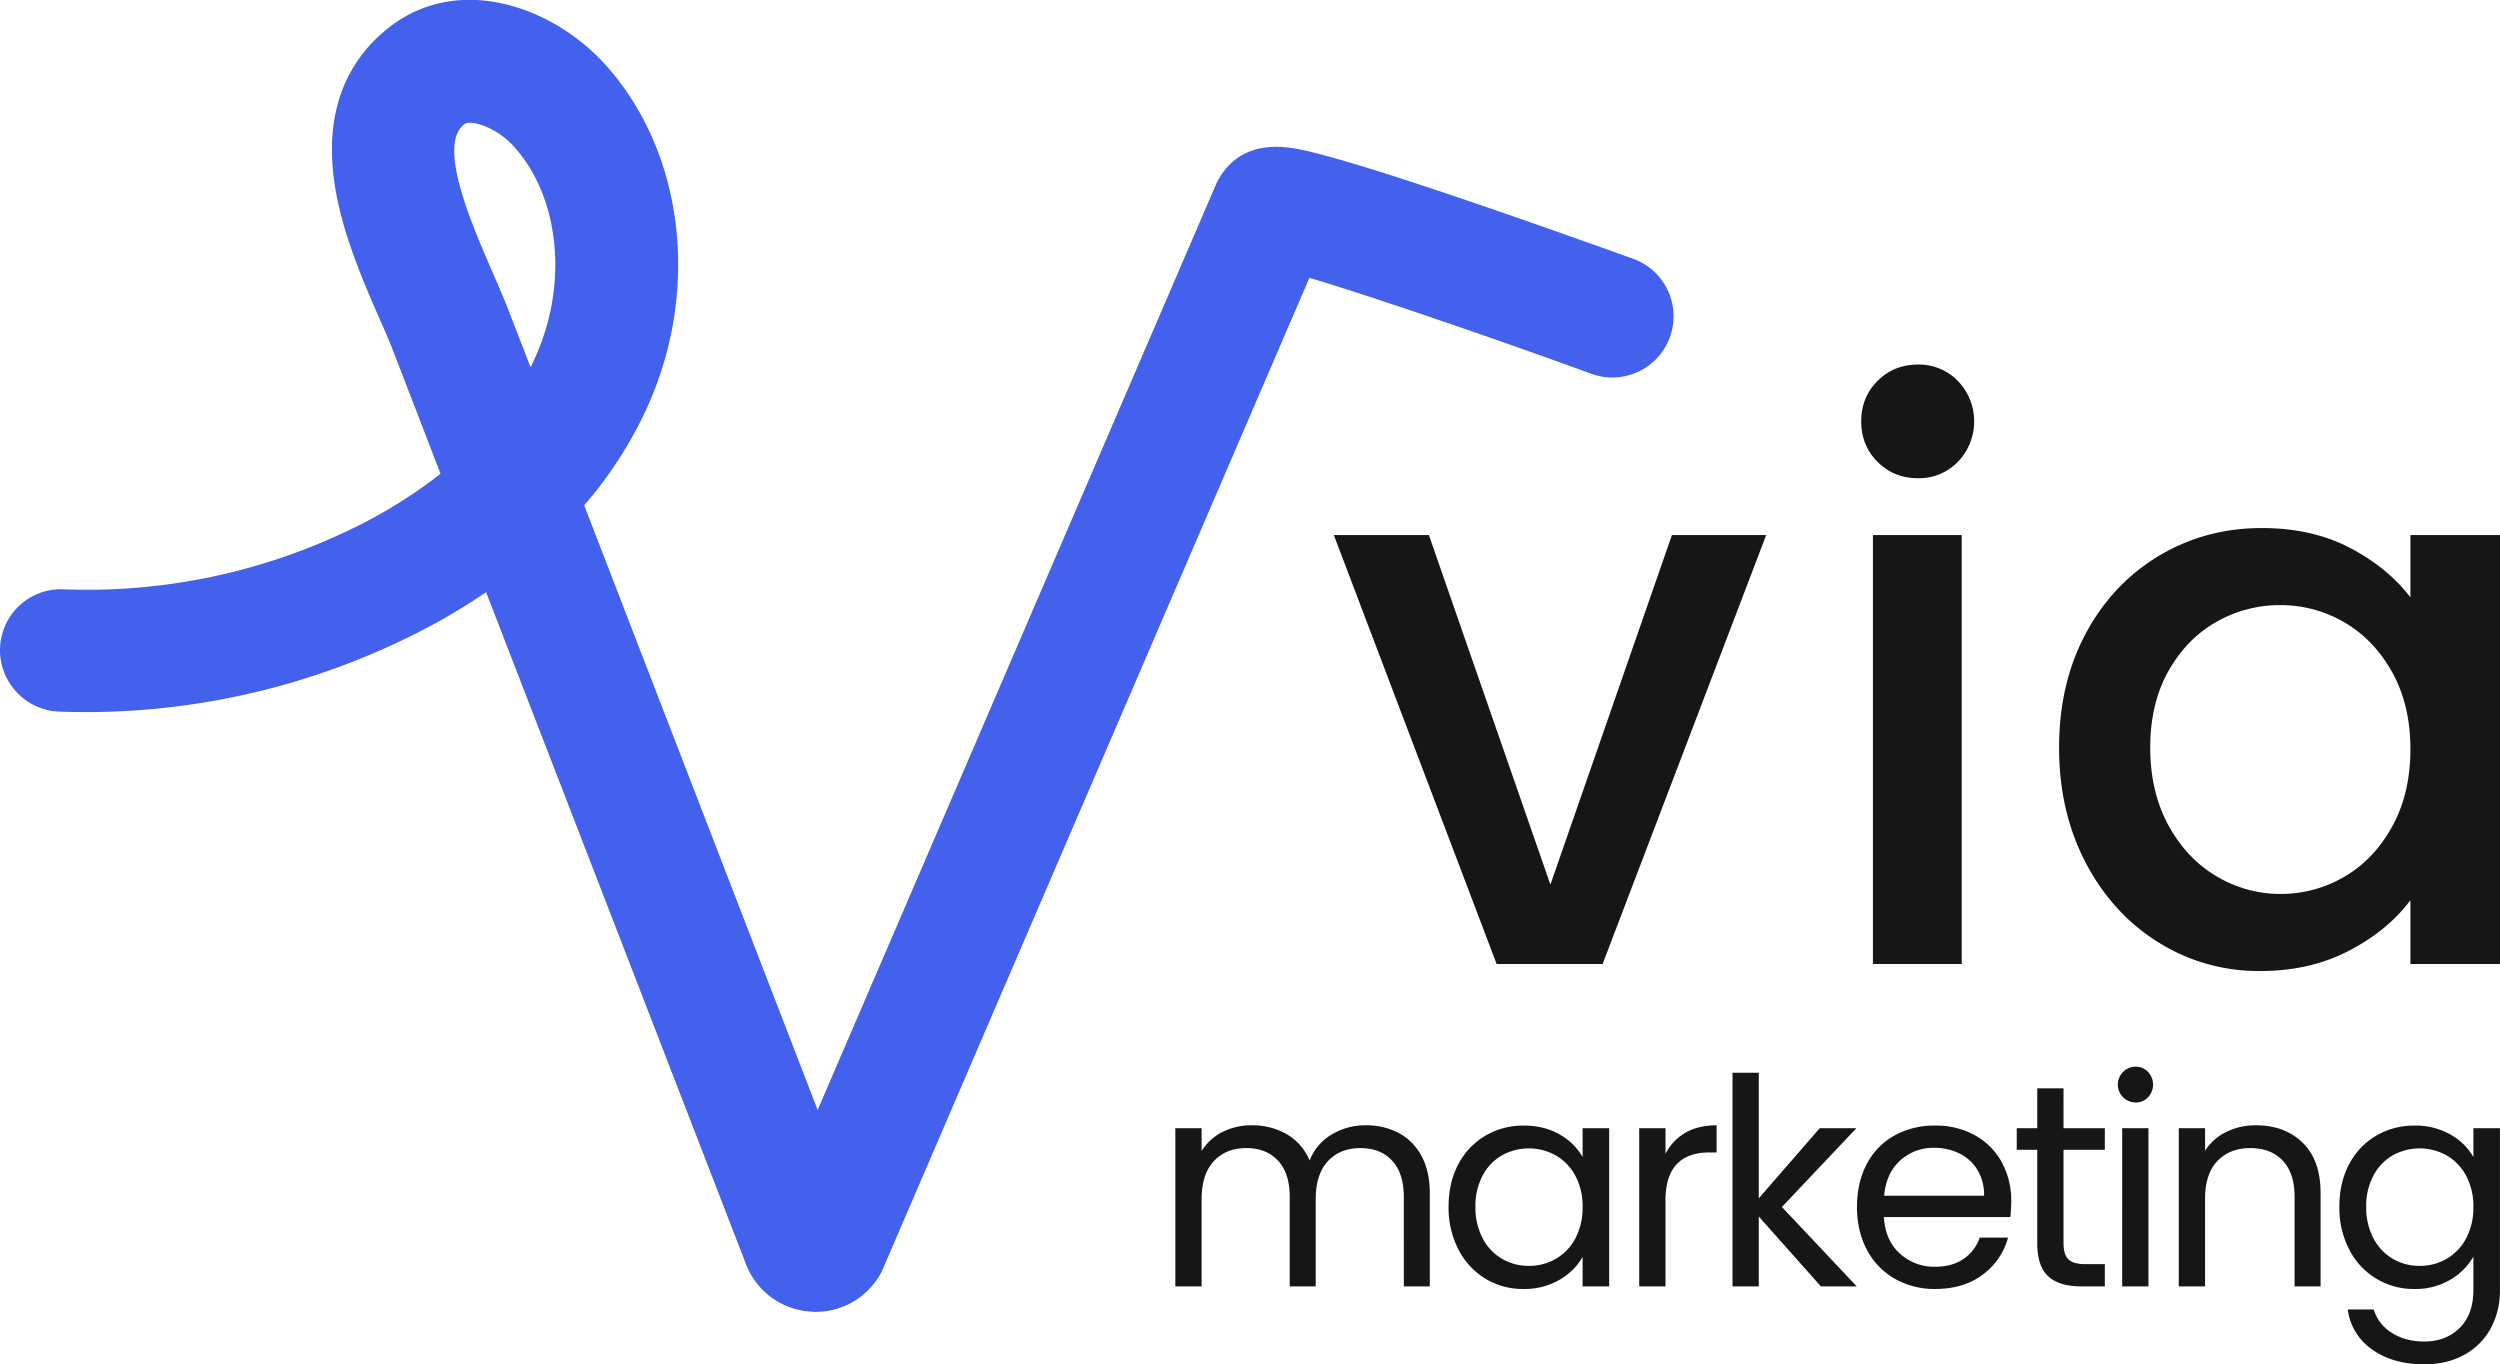
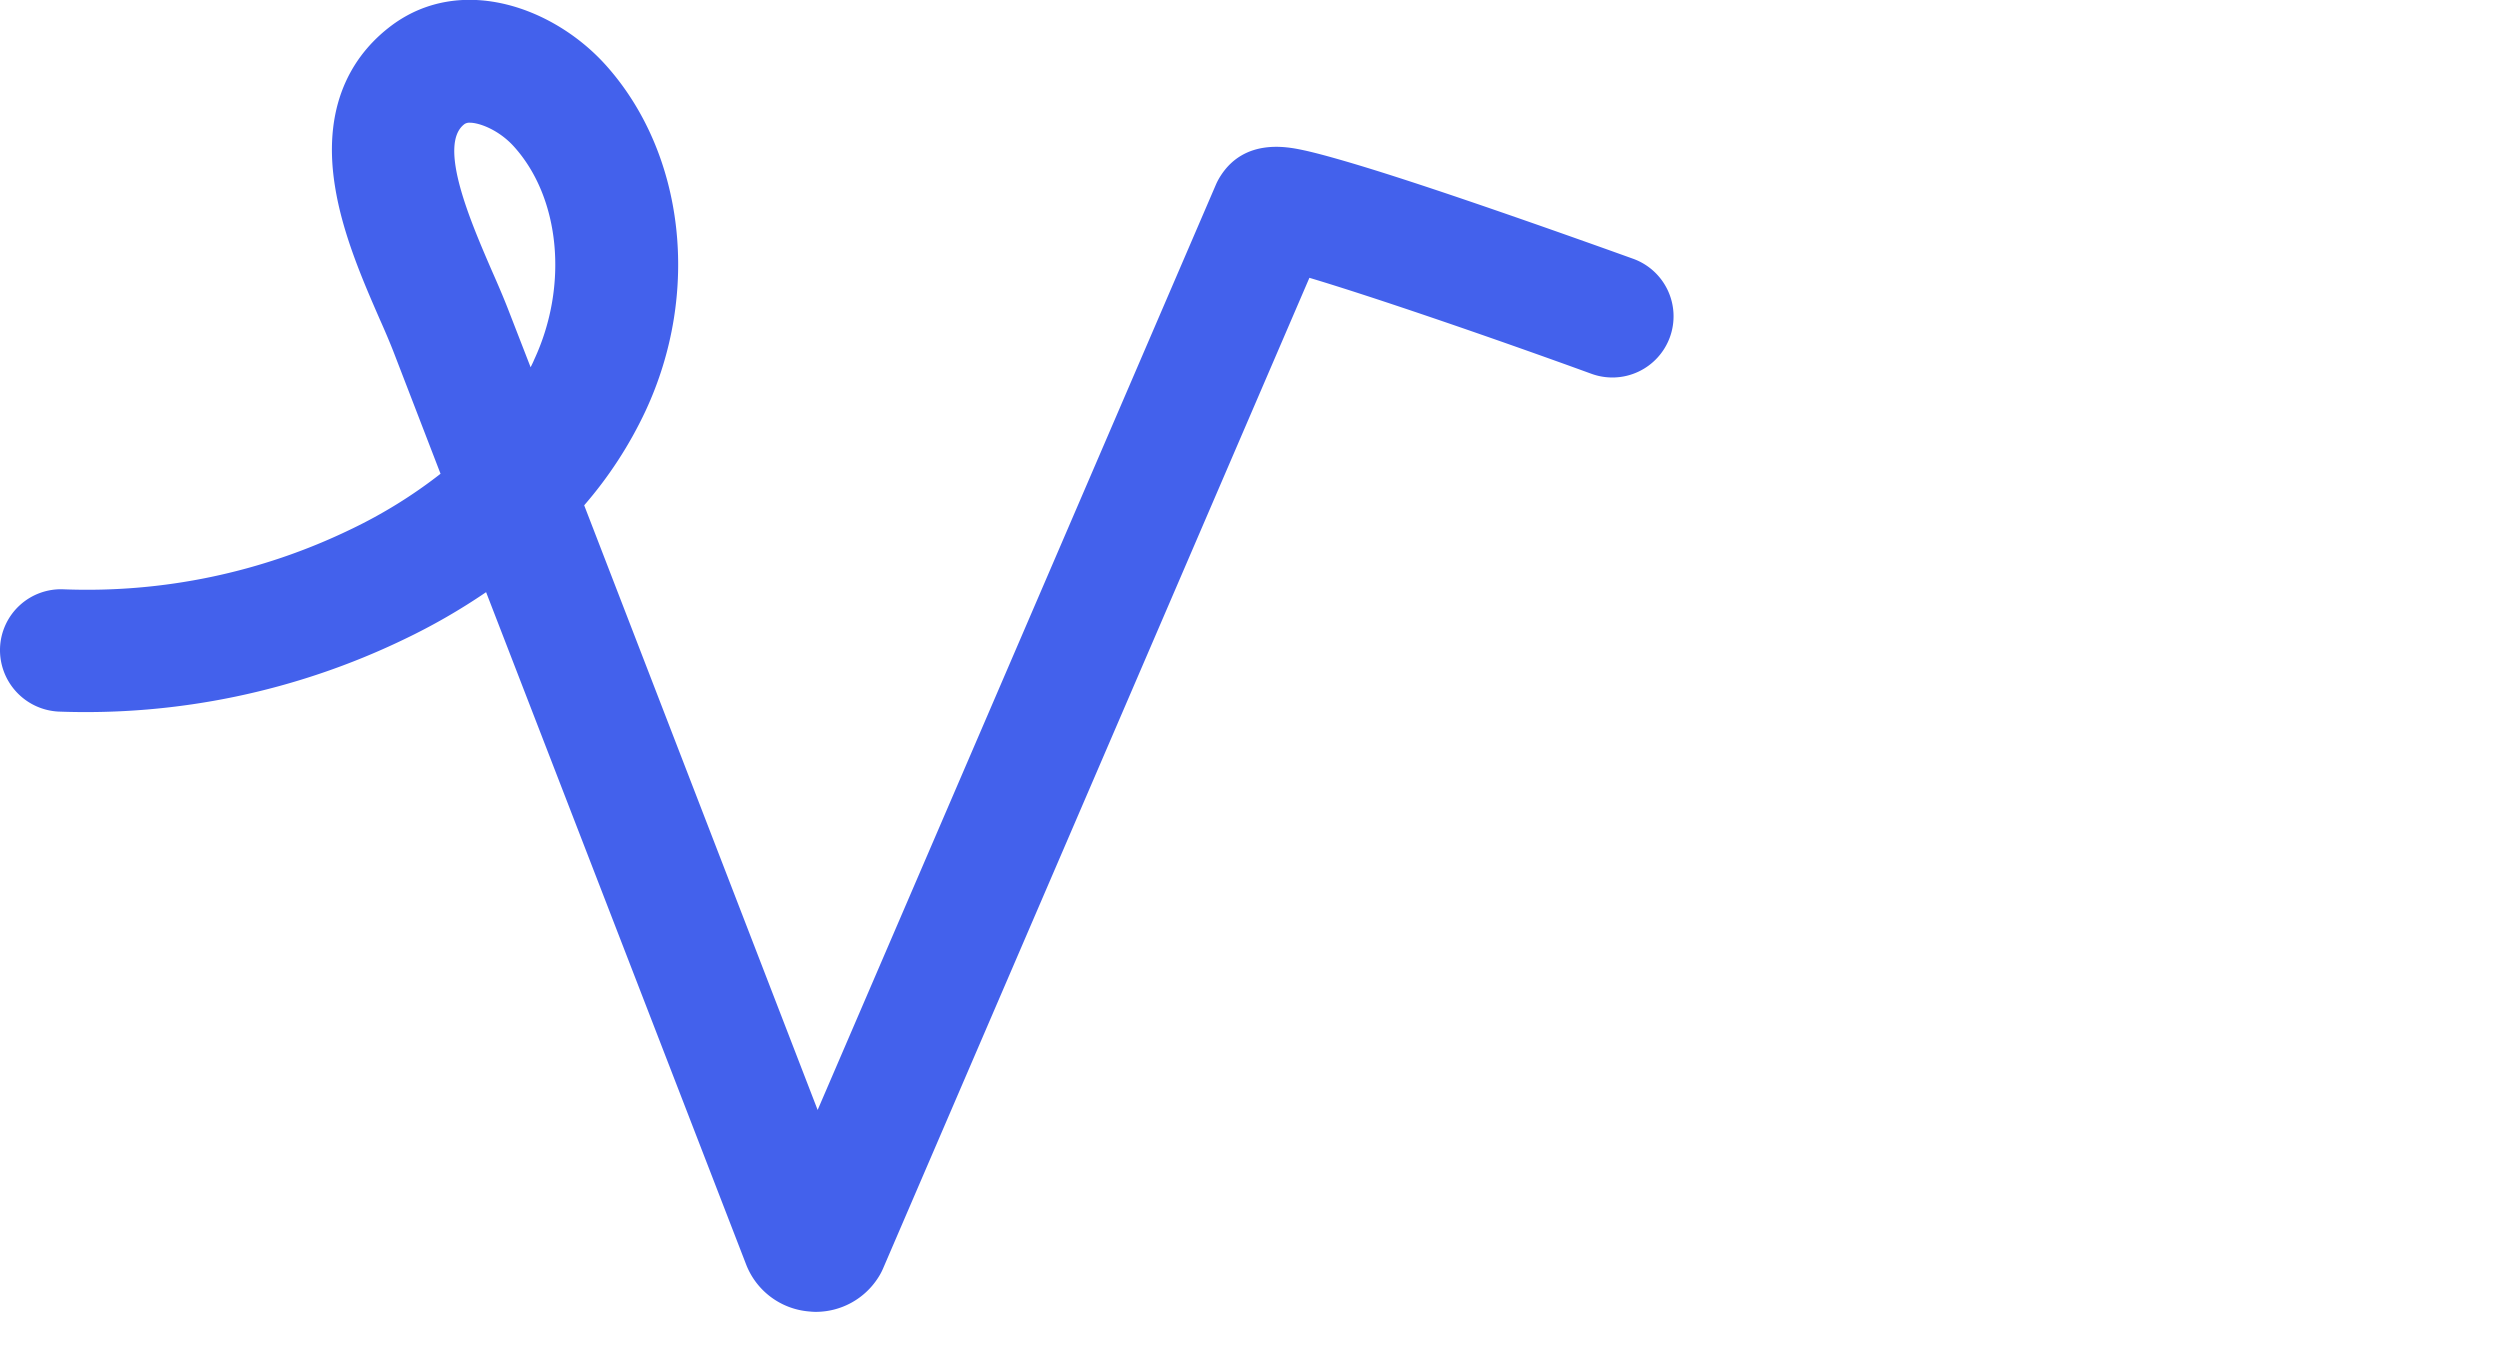
<svg xmlns="http://www.w3.org/2000/svg" id="Original_copy" data-name="Original copy" width="1464.91" height="799.438" viewBox="0 0 1464.91 799.438">
  <defs>
    <style>      .cls-1 {        fill: #161617;      }      .cls-1, .cls-2 {        fill-rule: evenodd;      }      .cls-2 {        fill: #4361ec;      }    </style>
  </defs>
-   <path id="marketing_copy" data-name="marketing copy" class="cls-1" d="M804.742,659.383A37.91,37.91,0,0,0,784.77,664.8a30.414,30.414,0,0,0-12.862,15.224,32.027,32.027,0,0,0-13.371-15.393,40.178,40.178,0,0,0-20.649-5.244,37.18,37.18,0,0,0-17.009,3.891,30.442,30.442,0,0,0-12.271,11.164V661.075h-15.4V753.77h15.4V702.686q0-14.546,7.109-22.243t19.125-7.7q11.677,0,18.533,7.358t6.854,21.229V753.77h15.233V702.686q0-14.546,7.108-22.243t19.125-7.7q11.679,0,18.533,7.358t6.855,21.229V753.77h15.232V699.134q0-12.853-4.908-21.821a32.379,32.379,0,0,0-13.371-13.447,40.614,40.614,0,0,0-19.294-4.483h0Zm48.574,47.7a53.162,53.162,0,0,0,5.755,25.034,42.68,42.68,0,0,0,15.74,17.085,42.061,42.061,0,0,0,22.341,6.089,40.786,40.786,0,0,0,21.072-5.328,36.287,36.287,0,0,0,13.624-13.448V753.77h15.571V661.075H931.848V677.99A34.977,34.977,0,0,0,918.477,664.8q-8.973-5.241-21.156-5.244a43.424,43.424,0,0,0-22.425,5.921,41.724,41.724,0,0,0-15.825,16.661q-5.755,10.745-5.755,24.95h0Zm78.532,0.169a38.179,38.179,0,0,1-4.231,18.353,29.749,29.749,0,0,1-11.424,12.01,31.134,31.134,0,0,1-15.825,4.144,30.667,30.667,0,0,1-15.74-4.144,29.9,29.9,0,0,1-11.34-12.01,38.525,38.525,0,0,1-4.231-18.522,37.657,37.657,0,0,1,4.231-18.268,29.461,29.461,0,0,1,11.34-11.841,32.41,32.41,0,0,1,31.565.085,29.9,29.9,0,0,1,11.424,11.925,37.691,37.691,0,0,1,4.231,18.268h0Zm48.575-31.124V661.075h-15.4V753.77h15.4V703.363q0-28.077,25.9-28.079h4.06v-15.9q-10.83,0-18.364,4.4a29.545,29.545,0,0,0-11.593,12.348h0ZM1092.47,753.77l-43.84-46.517,43.67-46.178h-21.5l-35.71,41.1V628.6h-15.4V753.77h15.4V712.835l36.39,40.935h20.99Zm90.54-49.9a46.627,46.627,0,0,0-5.5-22.751,39.789,39.789,0,0,0-15.65-15.815,46.6,46.6,0,0,0-23.36-5.752,48.139,48.139,0,0,0-23.95,5.836,40.344,40.344,0,0,0-16.16,16.662q-5.76,10.827-5.76,25.2t5.93,25.288a41.9,41.9,0,0,0,16.33,16.831,46.886,46.886,0,0,0,23.61,5.92q16.59,0,27.76-8.373a39.809,39.809,0,0,0,14.89-21.736h-16.58a24.64,24.64,0,0,1-9.4,12.433q-6.69,4.655-16.67,4.652a29.862,29.862,0,0,1-20.73-7.7q-8.55-7.7-9.39-21.4h74.13a92.885,92.885,0,0,0,.5-9.3h0Zm-15.91-3.214h-58.56q1.185-13.194,9.4-20.636a28.547,28.547,0,0,1,19.88-7.443,32.979,32.979,0,0,1,14.81,3.3,25.321,25.321,0,0,1,10.58,9.641,28.341,28.341,0,0,1,3.89,15.139h0Zm70.75-26.895V661.075h-24.2V637.732h-15.4v23.343h-12.02v12.686h12.02V728.4q0,13.534,6.43,19.453t19.29,5.92h13.88V740.745h-11.34q-7.11,0-9.98-2.791t-2.88-9.557V673.761h24.2Zm18.11-27.741a9.65,9.65,0,0,0,7.19-3.044,10.811,10.811,0,0,0,0-14.886,9.65,9.65,0,0,0-7.19-3.044,10.487,10.487,0,1,0,0,20.974h0Zm-7.95,15.055V753.77h15.4V661.075h-15.4Zm78.36-1.692a38.628,38.628,0,0,0-17.35,3.891,30.579,30.579,0,0,0-12.44,11V661.075h-15.4V753.77h15.4V702.517q0-14.545,7.19-22.159t19.38-7.612q12.015,0,18.96,7.358t6.94,21.229V753.77h15.23V699.134q0-19.284-10.49-29.517t-27.42-10.234h0Zm92.92,0.169a43.431,43.431,0,0,0-22.43,5.921,41.719,41.719,0,0,0-15.82,16.661q-5.76,10.745-5.76,24.95a53.128,53.128,0,0,0,5.76,25.034,42.181,42.181,0,0,0,38.25,23.174,39.786,39.786,0,0,0,20.98-5.413,36.995,36.995,0,0,0,13.54-13.532V755.8q0,14.375-8.04,22.328t-20.73,7.95q-11.175,0-19.12-5.159a24.206,24.206,0,0,1-10.5-13.617h-15.23a33.674,33.674,0,0,0,14.39,23.512q12.18,8.627,30.46,8.627,13.365,0,23.44-5.582a38.623,38.623,0,0,0,15.49-15.478,46.265,46.265,0,0,0,5.41-22.581V661.075h-15.57V677.99a34.827,34.827,0,0,0-13.45-13.194,41.317,41.317,0,0,0-21.07-5.244h0Zm34.52,47.7a38.167,38.167,0,0,1-4.23,18.353,29.753,29.753,0,0,1-11.42,12.01,31.141,31.141,0,0,1-15.83,4.144,30.683,30.683,0,0,1-15.74-4.144,29.9,29.9,0,0,1-11.34-12.01,38.548,38.548,0,0,1-4.23-18.522,37.679,37.679,0,0,1,4.23-18.268,29.461,29.461,0,0,1,11.34-11.841,32.42,32.42,0,0,1,31.57.085,29.906,29.906,0,0,1,11.42,11.925,37.679,37.679,0,0,1,4.23,18.268h0Z" transform="translate(-4.5)" />
-   <path id="via_copy" data-name="via copy" class="cls-1" d="M841.773,313.522H786.085l95.4,251.364h62.079l95.856-251.364H984.189L912.981,518.354Zm286.657-33.3a31.7,31.7,0,0,0,23.28-9.58,34.135,34.135,0,0,0,0-47.444,31.7,31.7,0,0,0-23.28-9.58q-14.16,0-23.74,9.58t-9.58,23.722q0,14.145,9.58,23.722t23.74,9.58h0Zm-26.47,33.3V564.886h52.03V313.522h-52.03Zm109.09,124.541q0,37.872,15.75,67.745t42.68,46.532a110.575,110.575,0,0,0,59.34,16.652q29.205,0,52.03-11.862t36.06-29.652v37.408h52.5V313.522h-52.5v36.5q-13.245-17.331-35.37-28.968-22.155-11.634-51.81-11.633-32.865,0-60.03,16.195T1226.8,371q-15.75,29.2-15.75,67.061h0Zm205.86,0.913q0,26-10.72,45.391-10.74,19.4-28.08,29.425a73.445,73.445,0,0,1-37.43,10.036,72.611,72.611,0,0,1-37.2-10.264q-17.58-10.264-28.3-29.881t-10.72-45.62q0-26,10.72-44.935t28.07-28.741a74.838,74.838,0,0,1,37.43-9.808,73.5,73.5,0,0,1,37.43,10.037q17.355,10.04,28.08,29.2,10.71,19.161,10.72,45.164h0Z" transform="translate(-4.5)" />
  <path id="Layer_copy" data-name="Layer copy" class="cls-2" d="M482.4,768.7c-1.517,0-3.033-.151-4.55-0.3a43.347,43.347,0,0,1-36.246-27.72L289.334,346.986a362.26,362.26,0,0,1-48.227,27.72A429.449,429.449,0,0,1,38.944,416.968,36.087,36.087,0,0,1,4.518,379.705a35.707,35.707,0,0,1,37.308-34.386,354.7,354.7,0,0,0,168.19-35.142,284.781,284.781,0,0,0,52.626-32.568l-27.45-71.194c-2.123-5.454-5-12.27-8.19-19.389-9.706-22.268-21.839-49.988-26.237-78.011C192.576,57.664,214.414,29.489,234.13,14.8c40.948-30.3,95.394-10.3,125.726,23.782,45.953,51.654,55.2,133,22.9,202.222a239.663,239.663,0,0,1-35.944,55.289L483.61,650.4l233.4-542.289a35.893,35.893,0,0,1,2.882-5.3c14.256-21.964,39.28-16.662,47.47-15,6.521,1.363,15.014,3.635,25.933,6.816,17.138,5,40.645,12.573,69.612,22.419,48.986,16.663,97.972,34.385,98.427,34.537a35.847,35.847,0,1,1-24.417,67.407c-59.906-21.812-129.517-45.594-165.157-56.2L521.828,743.553a35.794,35.794,0,0,1-2.881,5.3A43.371,43.371,0,0,1,482.4,768.7ZM279.78,71.9a5.219,5.219,0,0,0-3.033.757c-16.228,11.967,3.943,58.167,15.924,85.888,3.488,7.877,6.673,15.3,9.4,22.267L315.42,215.2c0.758-1.514,1.516-3.029,2.123-4.544,20.019-43.02,15.318-94.219-11.526-124.363C297.372,76.447,285.7,71.9,279.78,71.9Z" transform="translate(-4.5)" />
</svg>